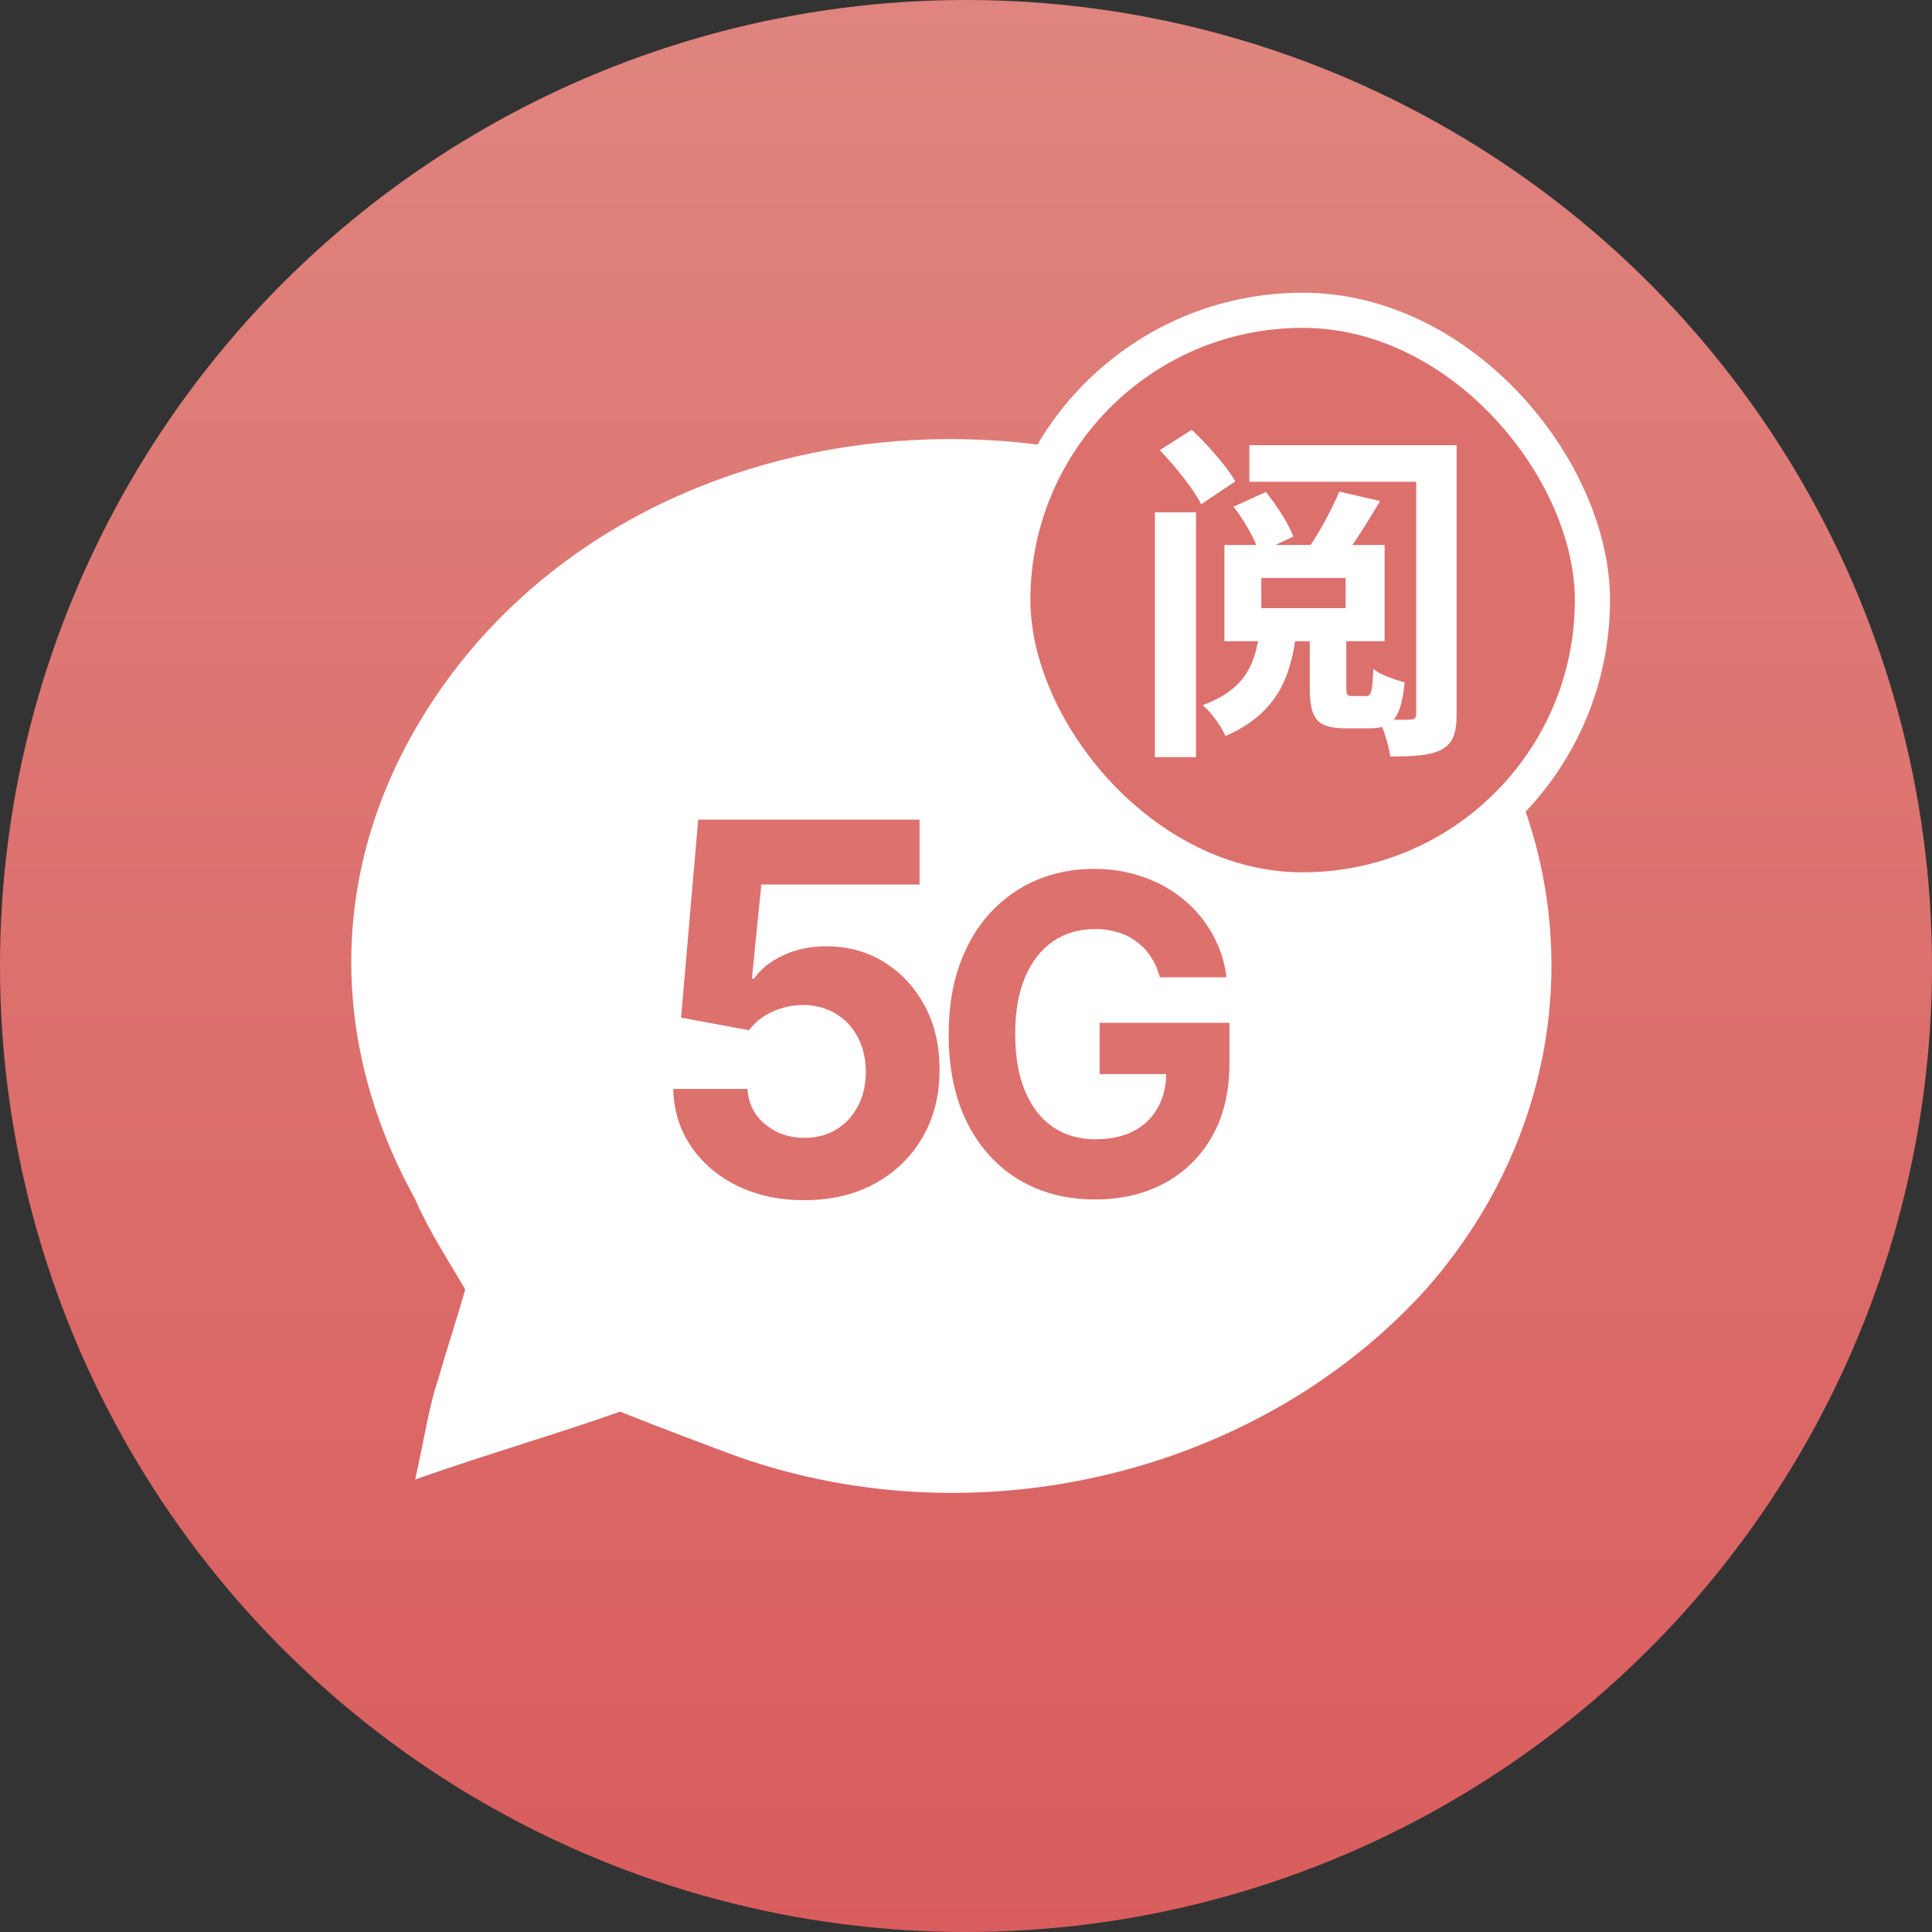
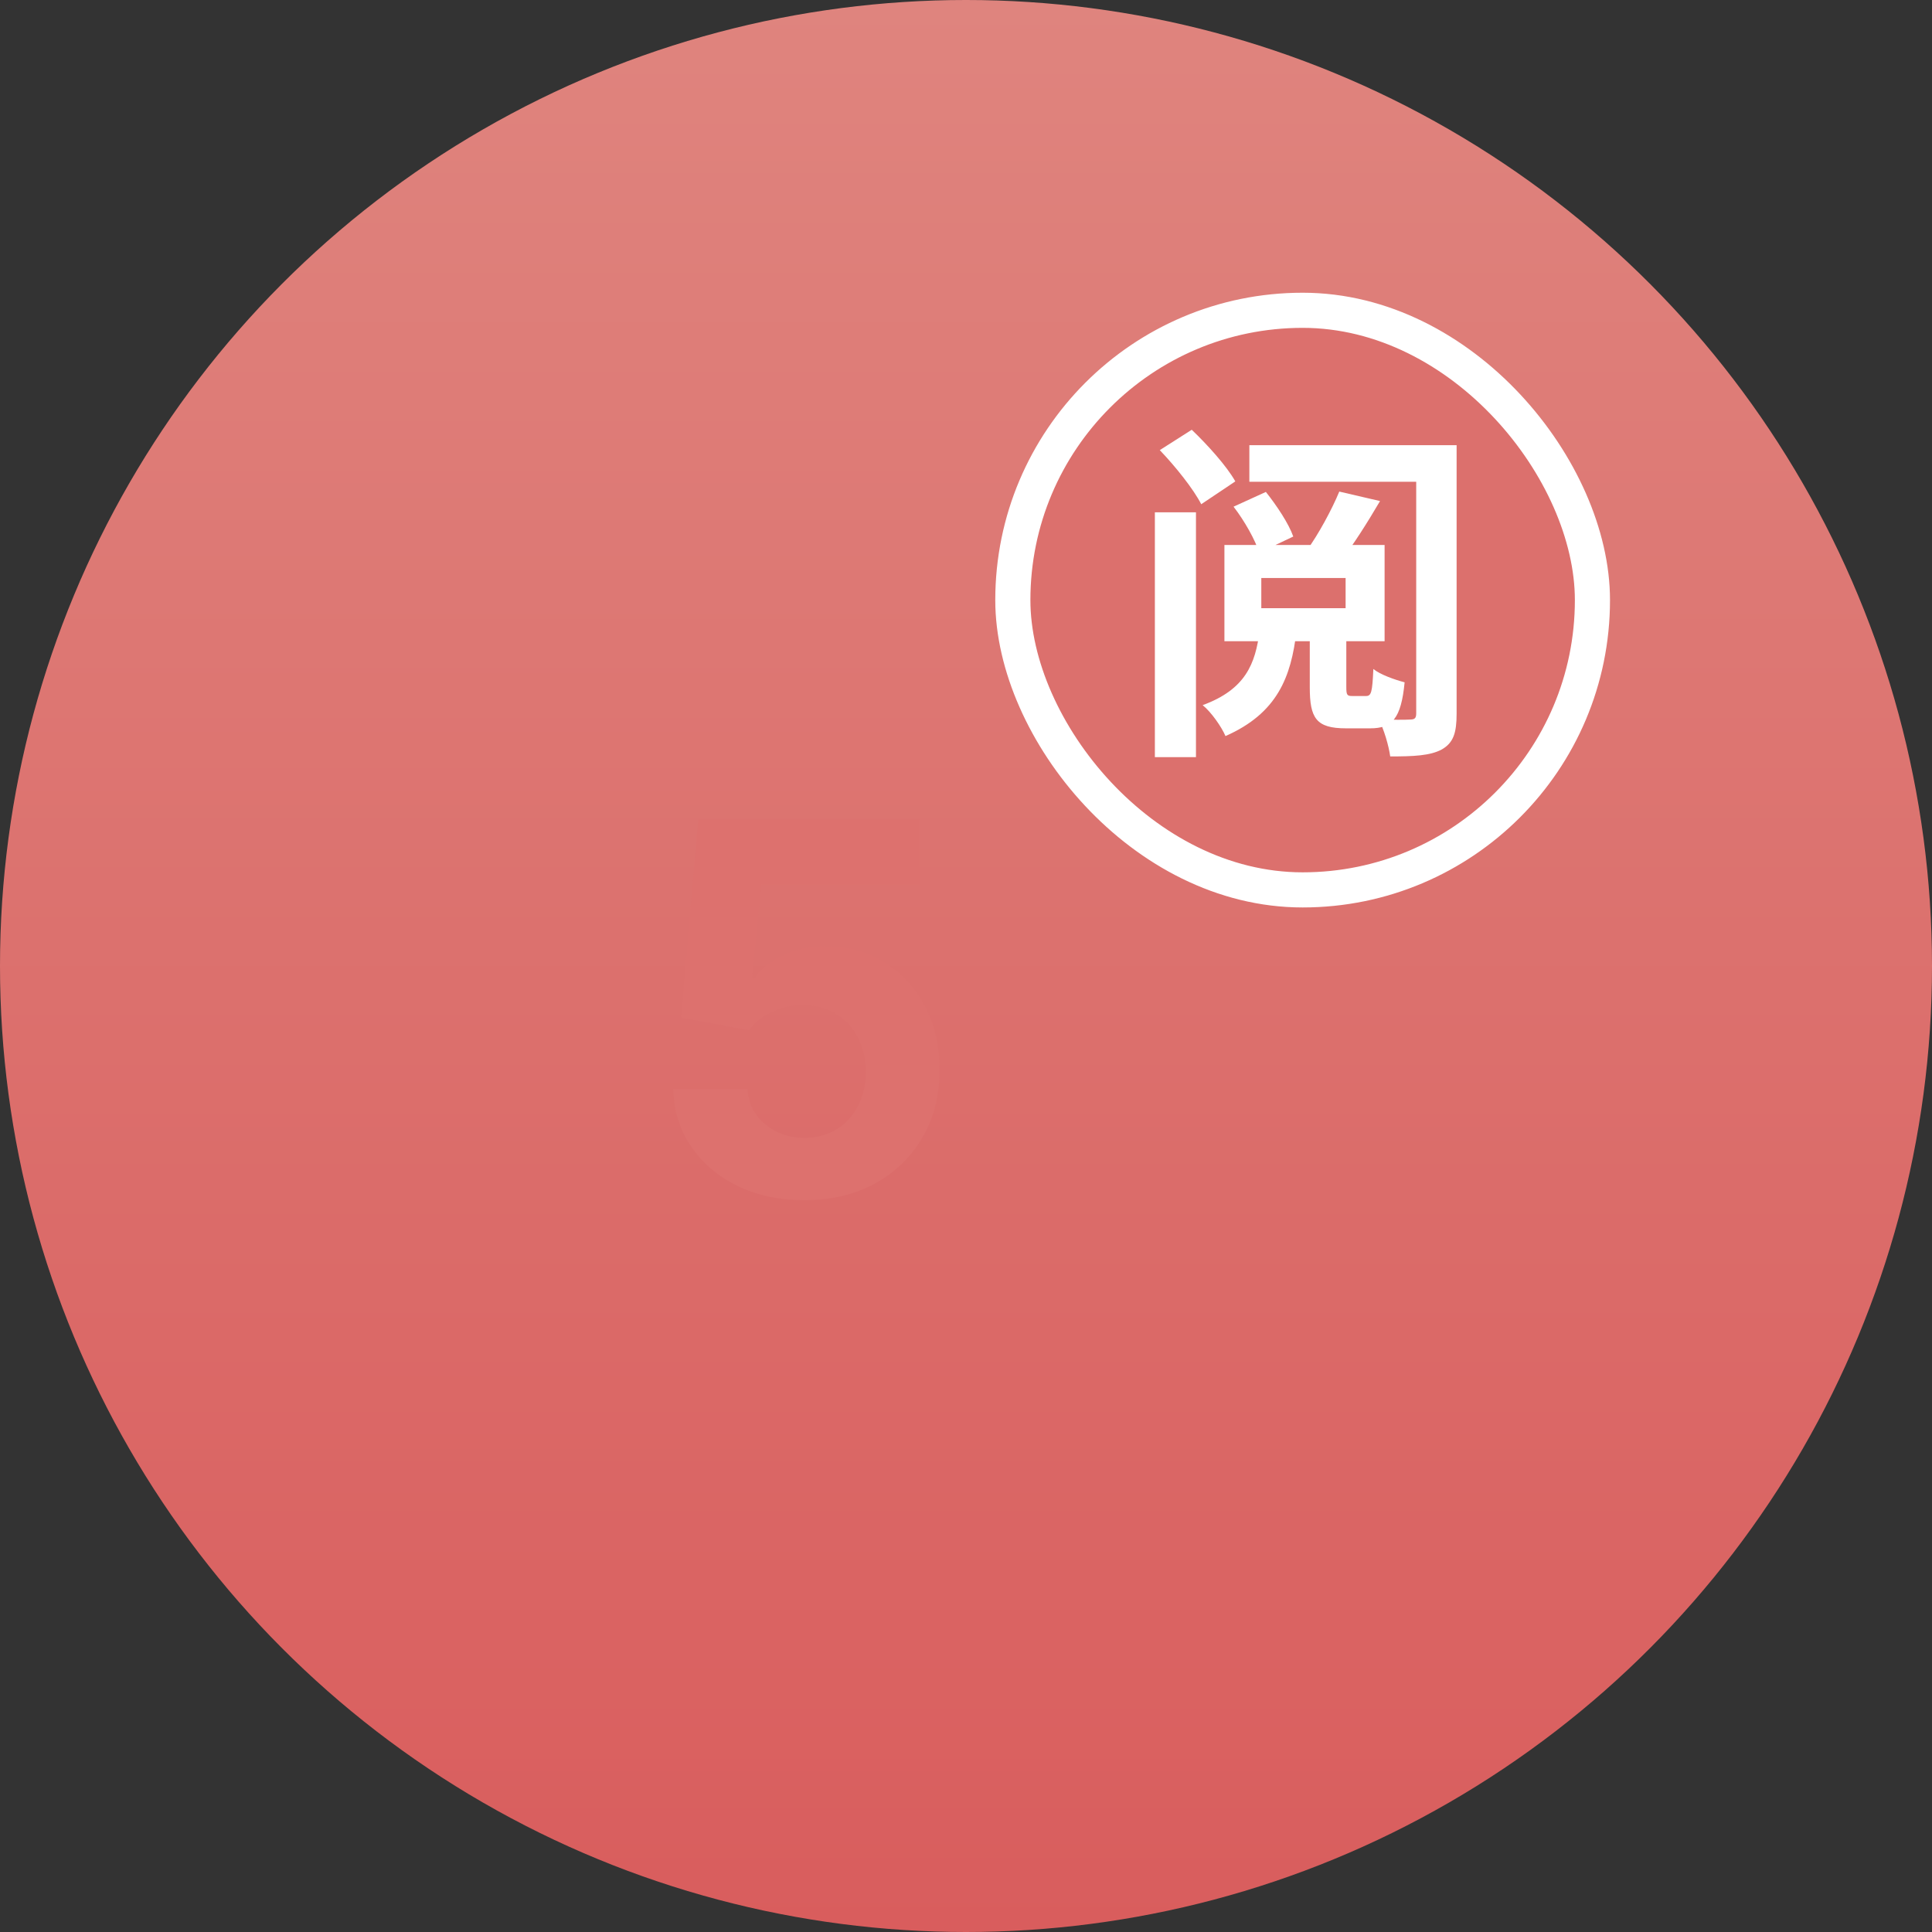
<svg xmlns="http://www.w3.org/2000/svg" width="66" height="66" viewBox="0 0 66 66" fill="none">
  <rect x="0" y="0" width="66" height="66" fill="#333333" stroke="none" />
  <circle cx="33" cy="33" r="33" fill="url(#paint0_linear_4568_587)" />
-   <path d="M21.18 48.224C19.003 48.997 16.826 49.614 14.183 50.541C14.494 49.151 14.649 48.07 14.96 47.143C15.271 46.062 15.582 45.136 15.893 44.055C15.271 42.974 14.649 42.047 14.183 40.966C10.762 34.788 11.384 27.993 15.893 22.433C23.979 12.548 40.772 12.548 49.014 22.278C54.456 28.765 54.3 37.722 48.703 44.055C43.105 50.232 33.62 52.703 25.223 49.769C23.979 49.306 22.735 48.842 21.18 48.224Z" fill="white" />
  <rect x="34.6" y="10.6" width="19.8" height="19.8" rx="9.9" fill="#DC706D" />
  <rect x="34.6" y="10.6" width="19.8" height="19.8" rx="9.9" stroke="white" stroke-width="1.2" />
  <path d="M43.088 19.745V20.777H45.968V19.745H43.088ZM41.828 18.617H47.3V21.905H41.828V18.617ZM43.028 21.569H44.288C44.108 23.117 43.64 24.365 41.864 25.145C41.732 24.833 41.372 24.317 41.084 24.089C42.56 23.549 42.884 22.661 43.028 21.569ZM45.752 16.793L47.144 17.117C46.7 17.873 46.22 18.629 45.824 19.133L44.636 18.809C45.032 18.269 45.5 17.405 45.752 16.793ZM42.14 17.309L43.244 16.805C43.616 17.273 44.024 17.885 44.18 18.329L43.016 18.881C42.884 18.449 42.512 17.789 42.14 17.309ZM48.38 15.209H49.76V24.377C49.76 25.037 49.652 25.373 49.256 25.601C48.86 25.817 48.284 25.841 47.492 25.841C47.444 25.481 47.276 24.905 47.096 24.569C47.528 24.593 48.008 24.593 48.164 24.581C48.332 24.581 48.38 24.533 48.38 24.365V15.209ZM39.452 17.501H40.856V25.865H39.452V17.501ZM39.62 15.377L40.712 14.681C41.252 15.197 41.912 15.929 42.2 16.445L41.036 17.225C40.772 16.709 40.16 15.941 39.62 15.377ZM42.68 15.209H49.184V16.457H42.68V15.209ZM44.744 21.557H45.992V23.465C45.992 23.741 46.016 23.777 46.196 23.777C46.268 23.777 46.568 23.777 46.664 23.777C46.844 23.777 46.88 23.657 46.916 22.853C47.144 23.045 47.66 23.225 47.984 23.309C47.864 24.557 47.552 24.881 46.808 24.881C46.616 24.881 46.172 24.881 45.98 24.881C44.96 24.881 44.744 24.533 44.744 23.477V21.557Z" fill="white" />
  <path d="M27.475 41C26.622 41 25.86 40.837 25.192 40.512C24.528 40.186 24 39.737 23.61 39.165C23.219 38.593 23.016 37.938 23 37.199H25.536C25.565 37.696 25.766 38.099 26.14 38.407C26.515 38.716 26.96 38.871 27.475 38.871C27.886 38.871 28.248 38.777 28.562 38.589C28.88 38.397 29.128 38.132 29.305 37.794C29.486 37.452 29.577 37.059 29.577 36.617C29.577 36.166 29.484 35.769 29.299 35.427C29.118 35.084 28.866 34.817 28.544 34.625C28.222 34.433 27.854 34.335 27.439 34.331C27.076 34.331 26.724 34.408 26.382 34.563C26.044 34.717 25.78 34.928 25.591 35.195L23.266 34.763L23.852 28H31.413V30.217H26.008L25.687 33.429H25.76C25.977 33.112 26.305 32.849 26.744 32.64C27.183 32.431 27.674 32.327 28.218 32.327C28.963 32.327 29.627 32.509 30.211 32.872C30.794 33.235 31.256 33.734 31.594 34.368C31.932 34.999 32.099 35.725 32.095 36.548C32.099 37.412 31.906 38.18 31.515 38.852C31.129 39.52 30.587 40.046 29.891 40.43C29.198 40.81 28.393 41 27.475 41Z" fill="#DD716E" />
-   <path d="M39.624 33.385C39.552 33.124 39.45 32.893 39.319 32.693C39.188 32.489 39.027 32.317 38.837 32.178C38.651 32.035 38.437 31.925 38.195 31.85C37.957 31.775 37.693 31.738 37.403 31.738C36.862 31.738 36.385 31.877 35.975 32.156C35.568 32.435 35.25 32.842 35.022 33.375C34.794 33.904 34.681 34.552 34.681 35.318C34.681 36.083 34.793 36.735 35.017 37.271C35.241 37.808 35.559 38.218 35.969 38.501C36.38 38.78 36.865 38.919 37.424 38.919C37.931 38.919 38.364 38.826 38.723 38.64C39.086 38.45 39.362 38.184 39.552 37.84C39.745 37.497 39.841 37.091 39.841 36.622L40.297 36.692H37.564V34.942H42V36.327C42 37.293 41.803 38.123 41.41 38.817C41.017 39.508 40.475 40.041 39.785 40.417C39.094 40.789 38.304 40.975 37.414 40.975C36.42 40.975 35.547 40.748 34.794 40.293C34.042 39.835 33.456 39.186 33.035 38.345C32.617 37.5 32.408 36.498 32.408 35.339C32.408 34.448 32.532 33.654 32.781 32.956C33.033 32.255 33.385 31.661 33.837 31.174C34.289 30.687 34.815 30.317 35.416 30.063C36.016 29.809 36.667 29.682 37.367 29.682C37.968 29.682 38.527 29.773 39.044 29.956C39.562 30.134 40.021 30.389 40.421 30.718C40.825 31.047 41.154 31.439 41.41 31.893C41.665 32.344 41.829 32.842 41.902 33.385H39.624Z" fill="#DD716E" />
  <defs>
    <linearGradient id="paint0_linear_4568_587" x1="33" y1="0" x2="33" y2="66" gradientUnits="userSpaceOnUse">
      <stop stop-color="#DF847E" />
      <stop offset="1" stop-color="#D95D5D" />
    </linearGradient>
  </defs>
</svg>